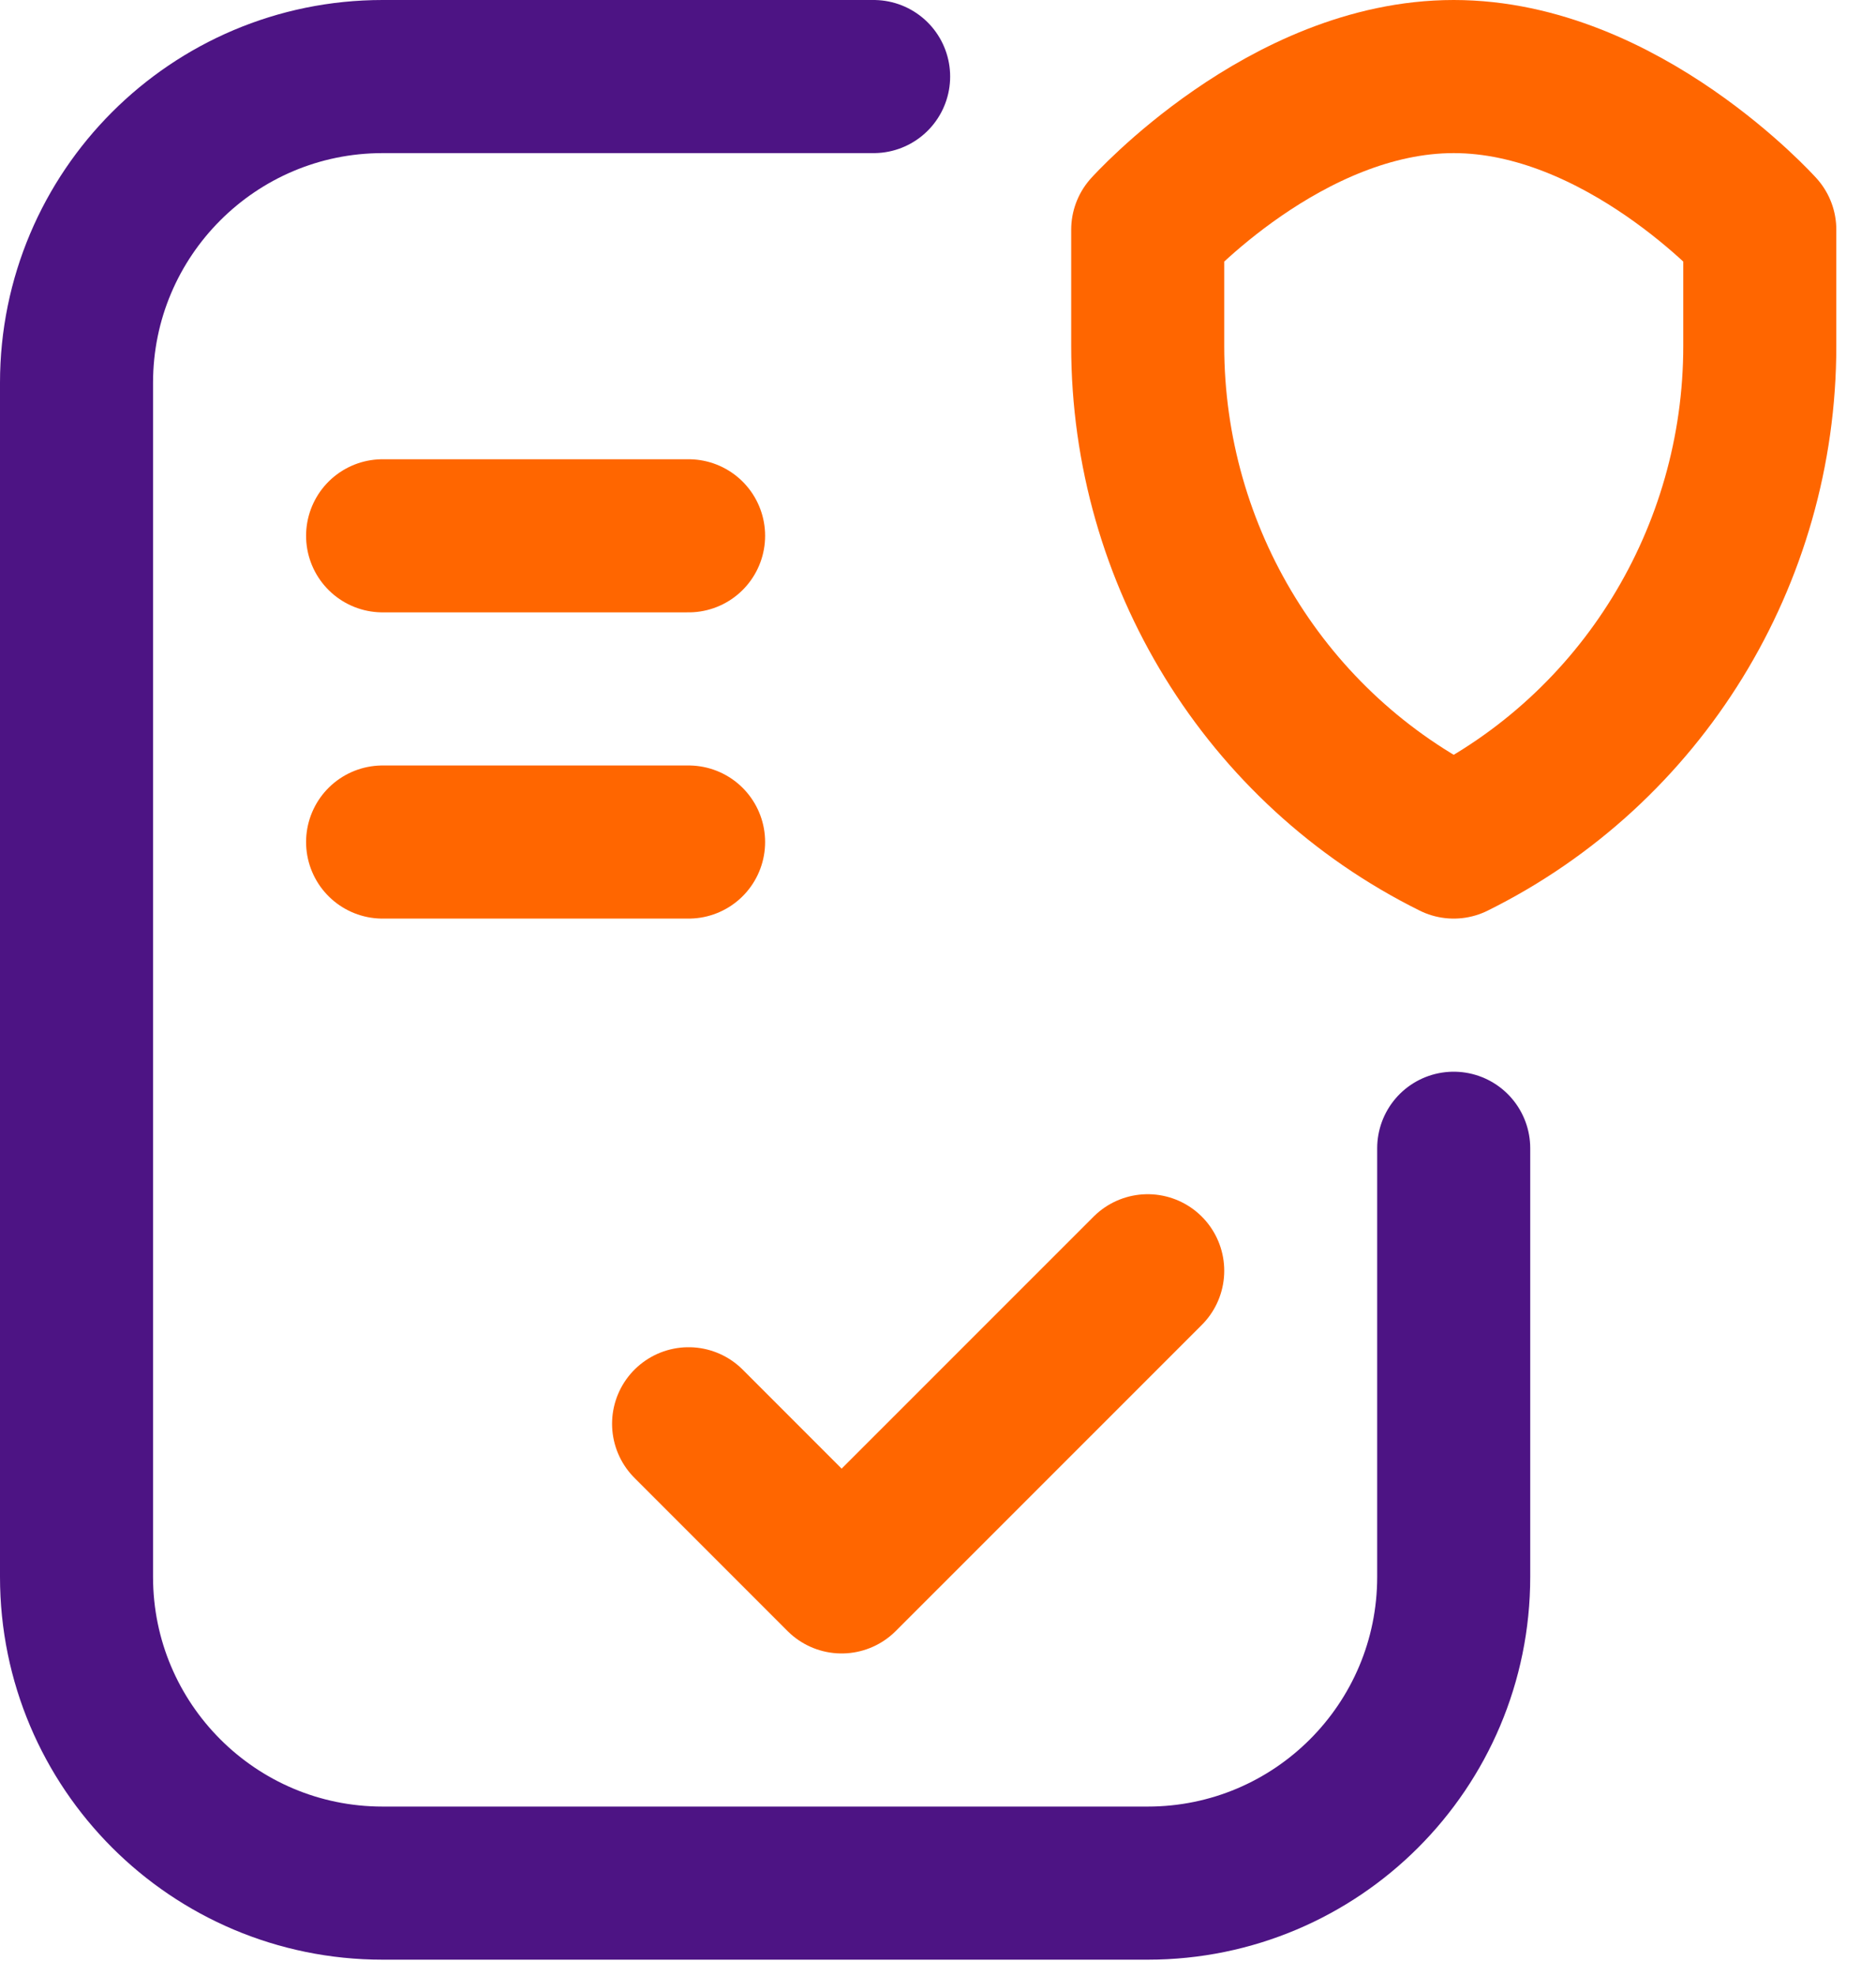
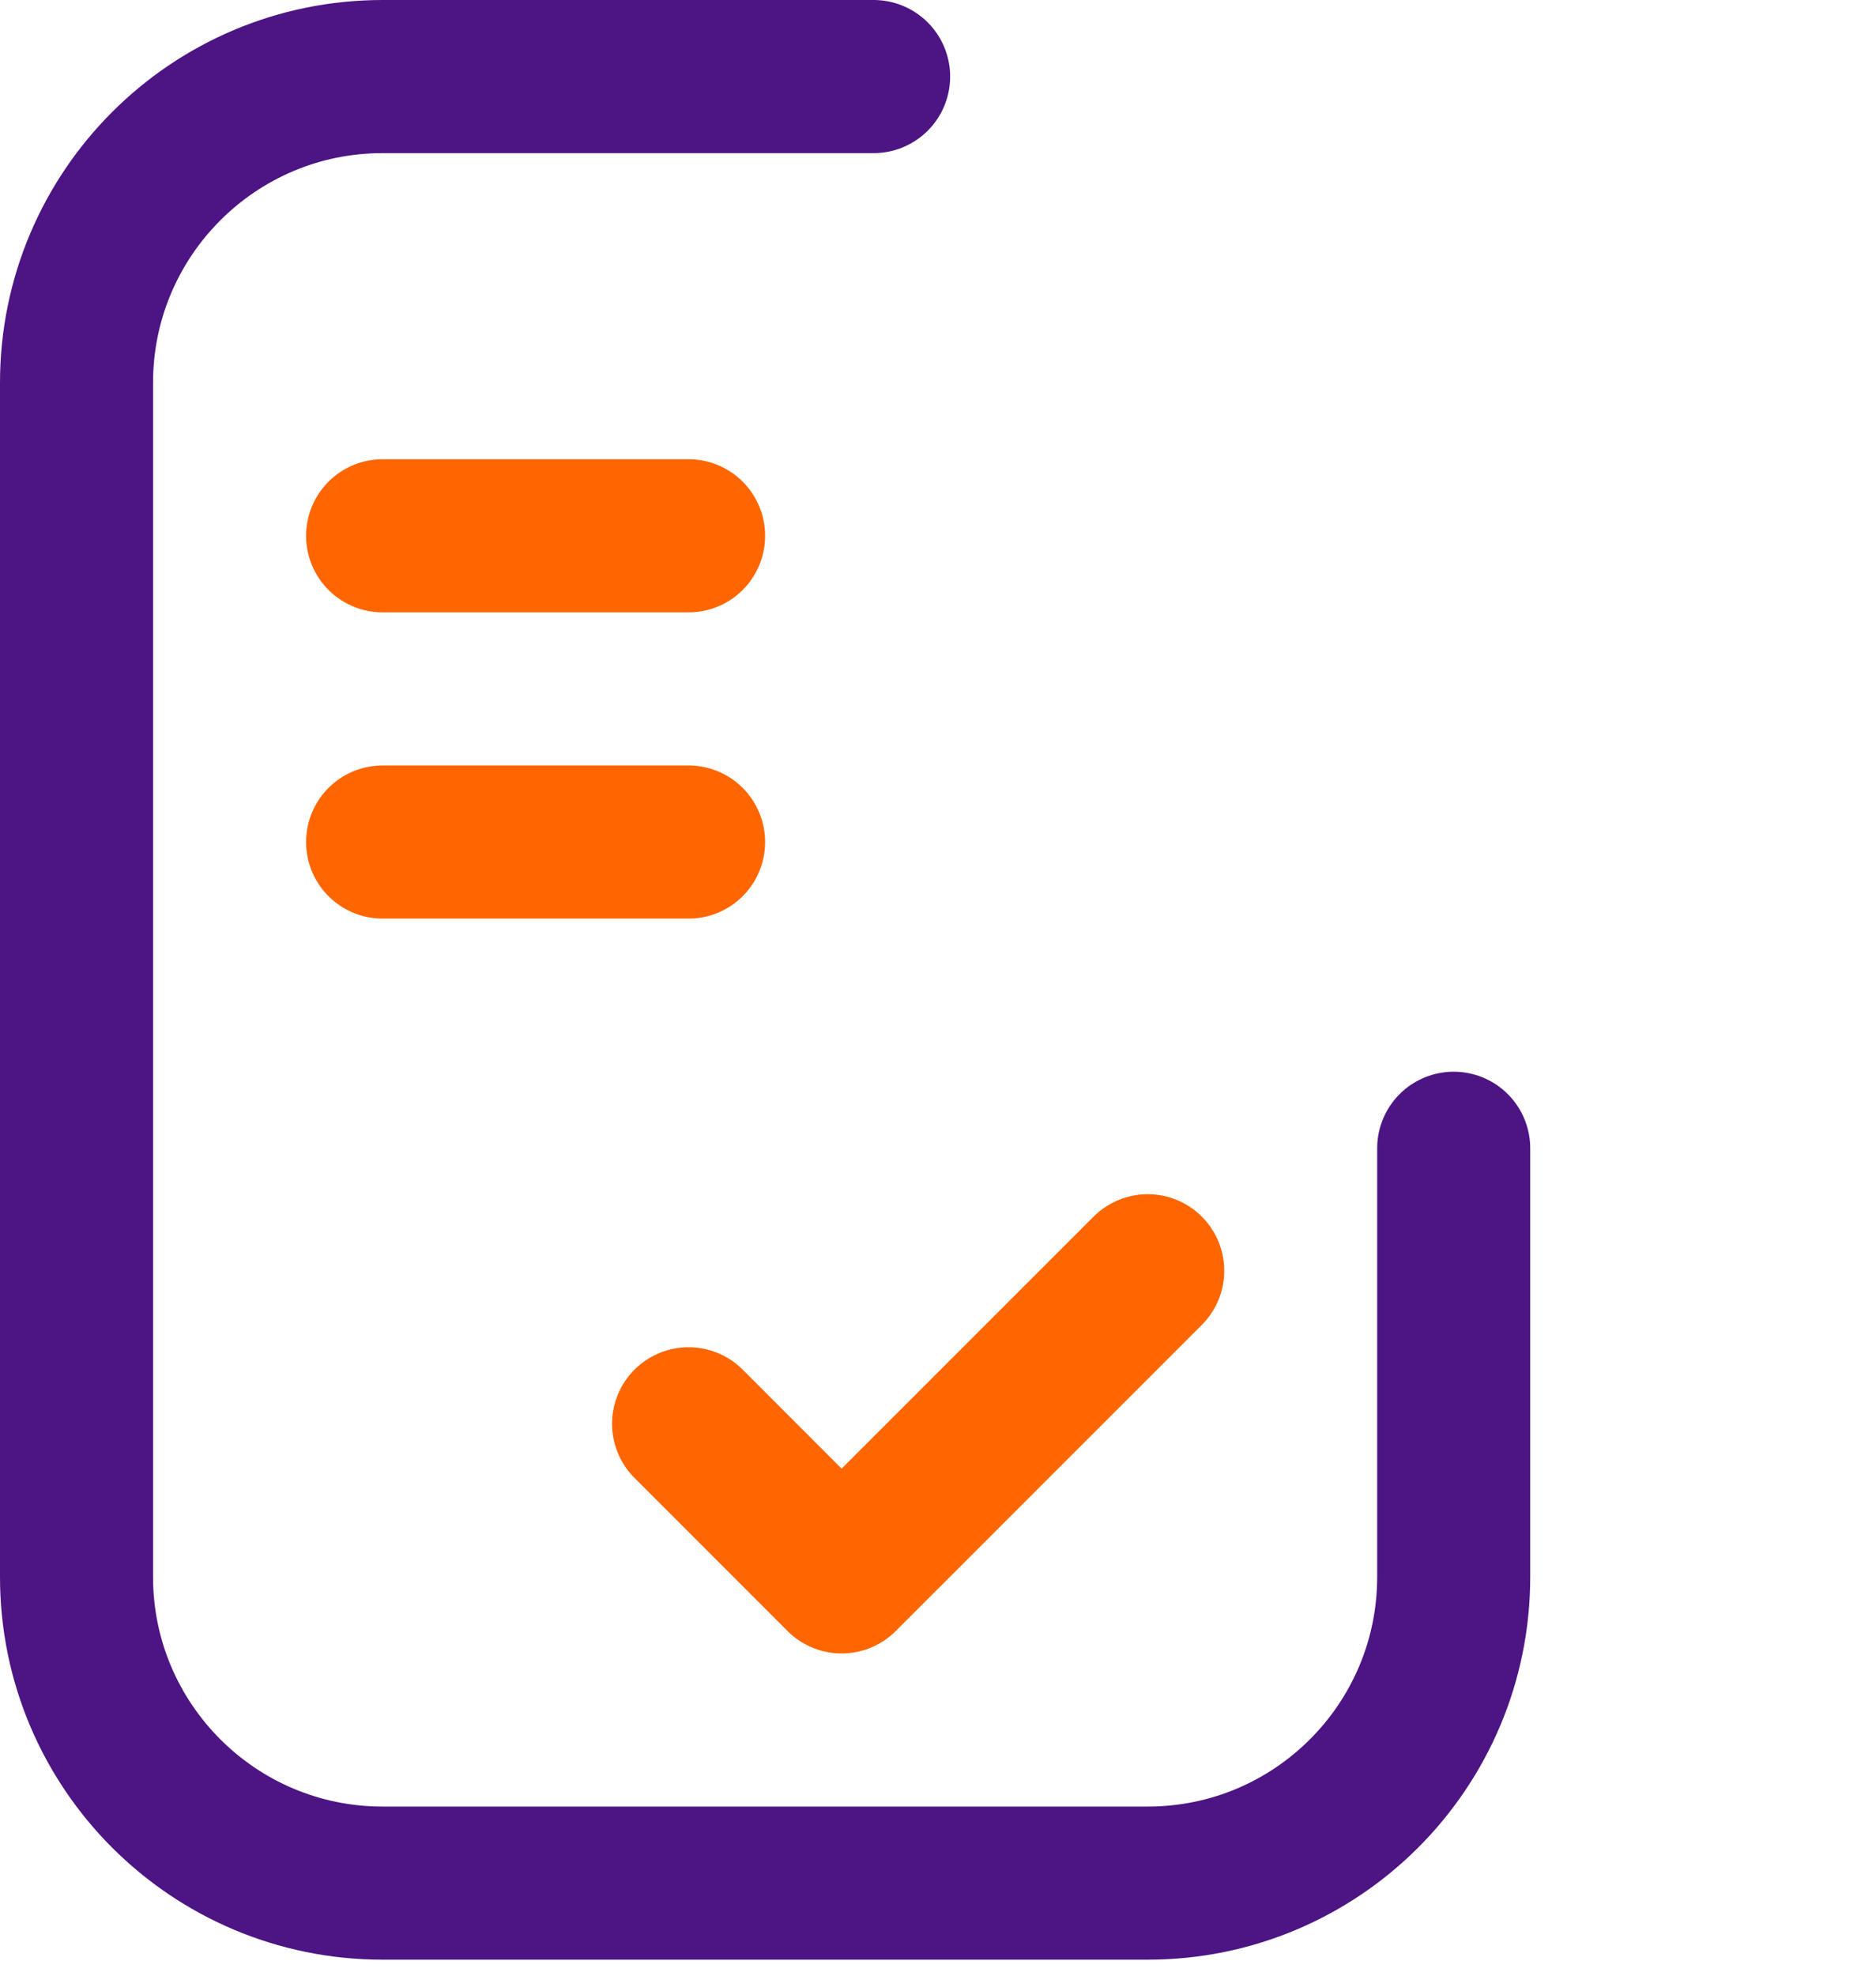
<svg xmlns="http://www.w3.org/2000/svg" width="19" height="20" viewBox="0 0 19 20" fill="none">
  <path d="M14.723 11.624V15.963C14.723 17.675 13.336 19.063 11.624 19.063H3.875C2.163 19.063 0.775 17.675 0.775 15.963V3.875C0.775 2.163 2.163 0.775 3.875 0.775H8.848" stroke="#4D1484" stroke-width="1.55" stroke-miterlimit="10" stroke-linecap="round" stroke-linejoin="round" />
  <path d="M3.875 5.424H6.974" stroke="#FF6600" stroke-width="1.55" stroke-miterlimit="10" stroke-linecap="round" stroke-linejoin="round" />
  <path d="M3.875 8.524H6.974" stroke="#FF6600" stroke-width="1.55" stroke-miterlimit="10" stroke-linecap="round" stroke-linejoin="round" />
  <path d="M6.974 14.413L8.524 15.963L11.624 12.864" stroke="#FF6600" stroke-width="1.55" stroke-miterlimit="10" stroke-linecap="round" stroke-linejoin="round" />
-   <path d="M17.823 2.325V3.503C17.823 5.626 16.63 7.579 14.723 8.524C12.817 7.579 11.624 5.626 11.624 3.503V2.325C11.624 2.325 13.019 0.775 14.723 0.775C16.428 0.775 17.823 2.325 17.823 2.325Z" stroke="#FF6600" stroke-width="1.55" stroke-miterlimit="10" stroke-linecap="round" stroke-linejoin="round" />
</svg>